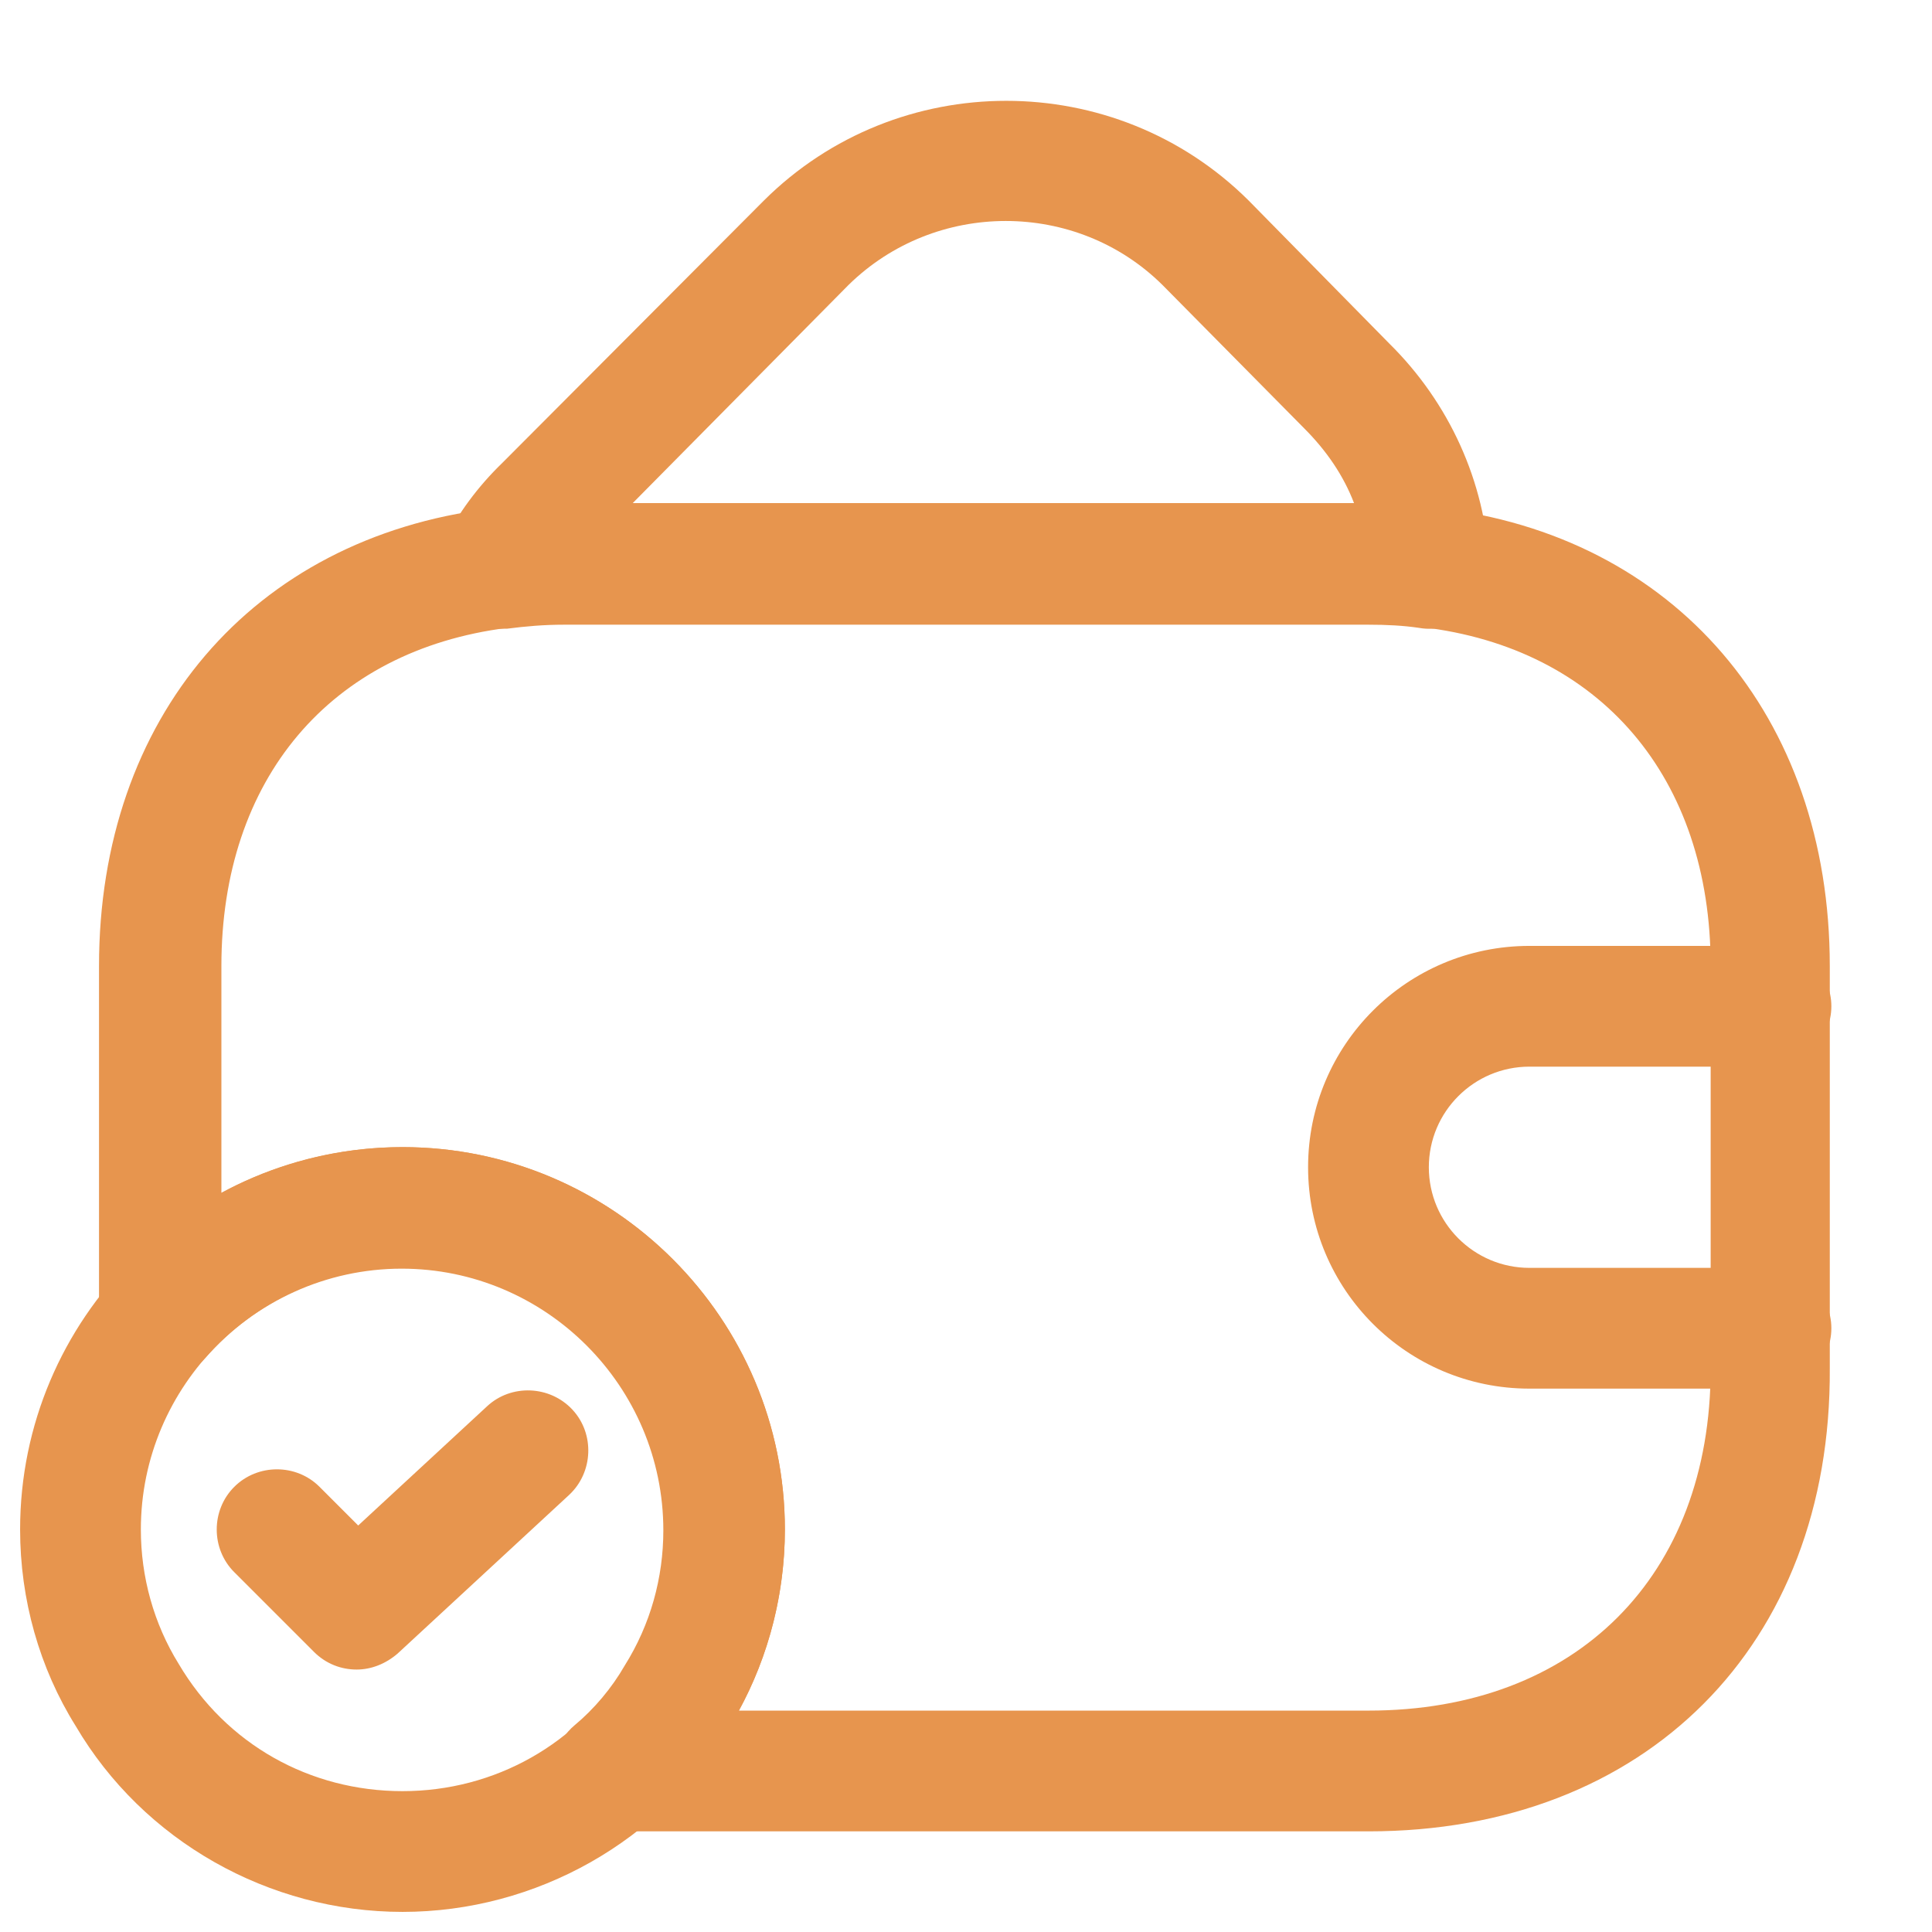
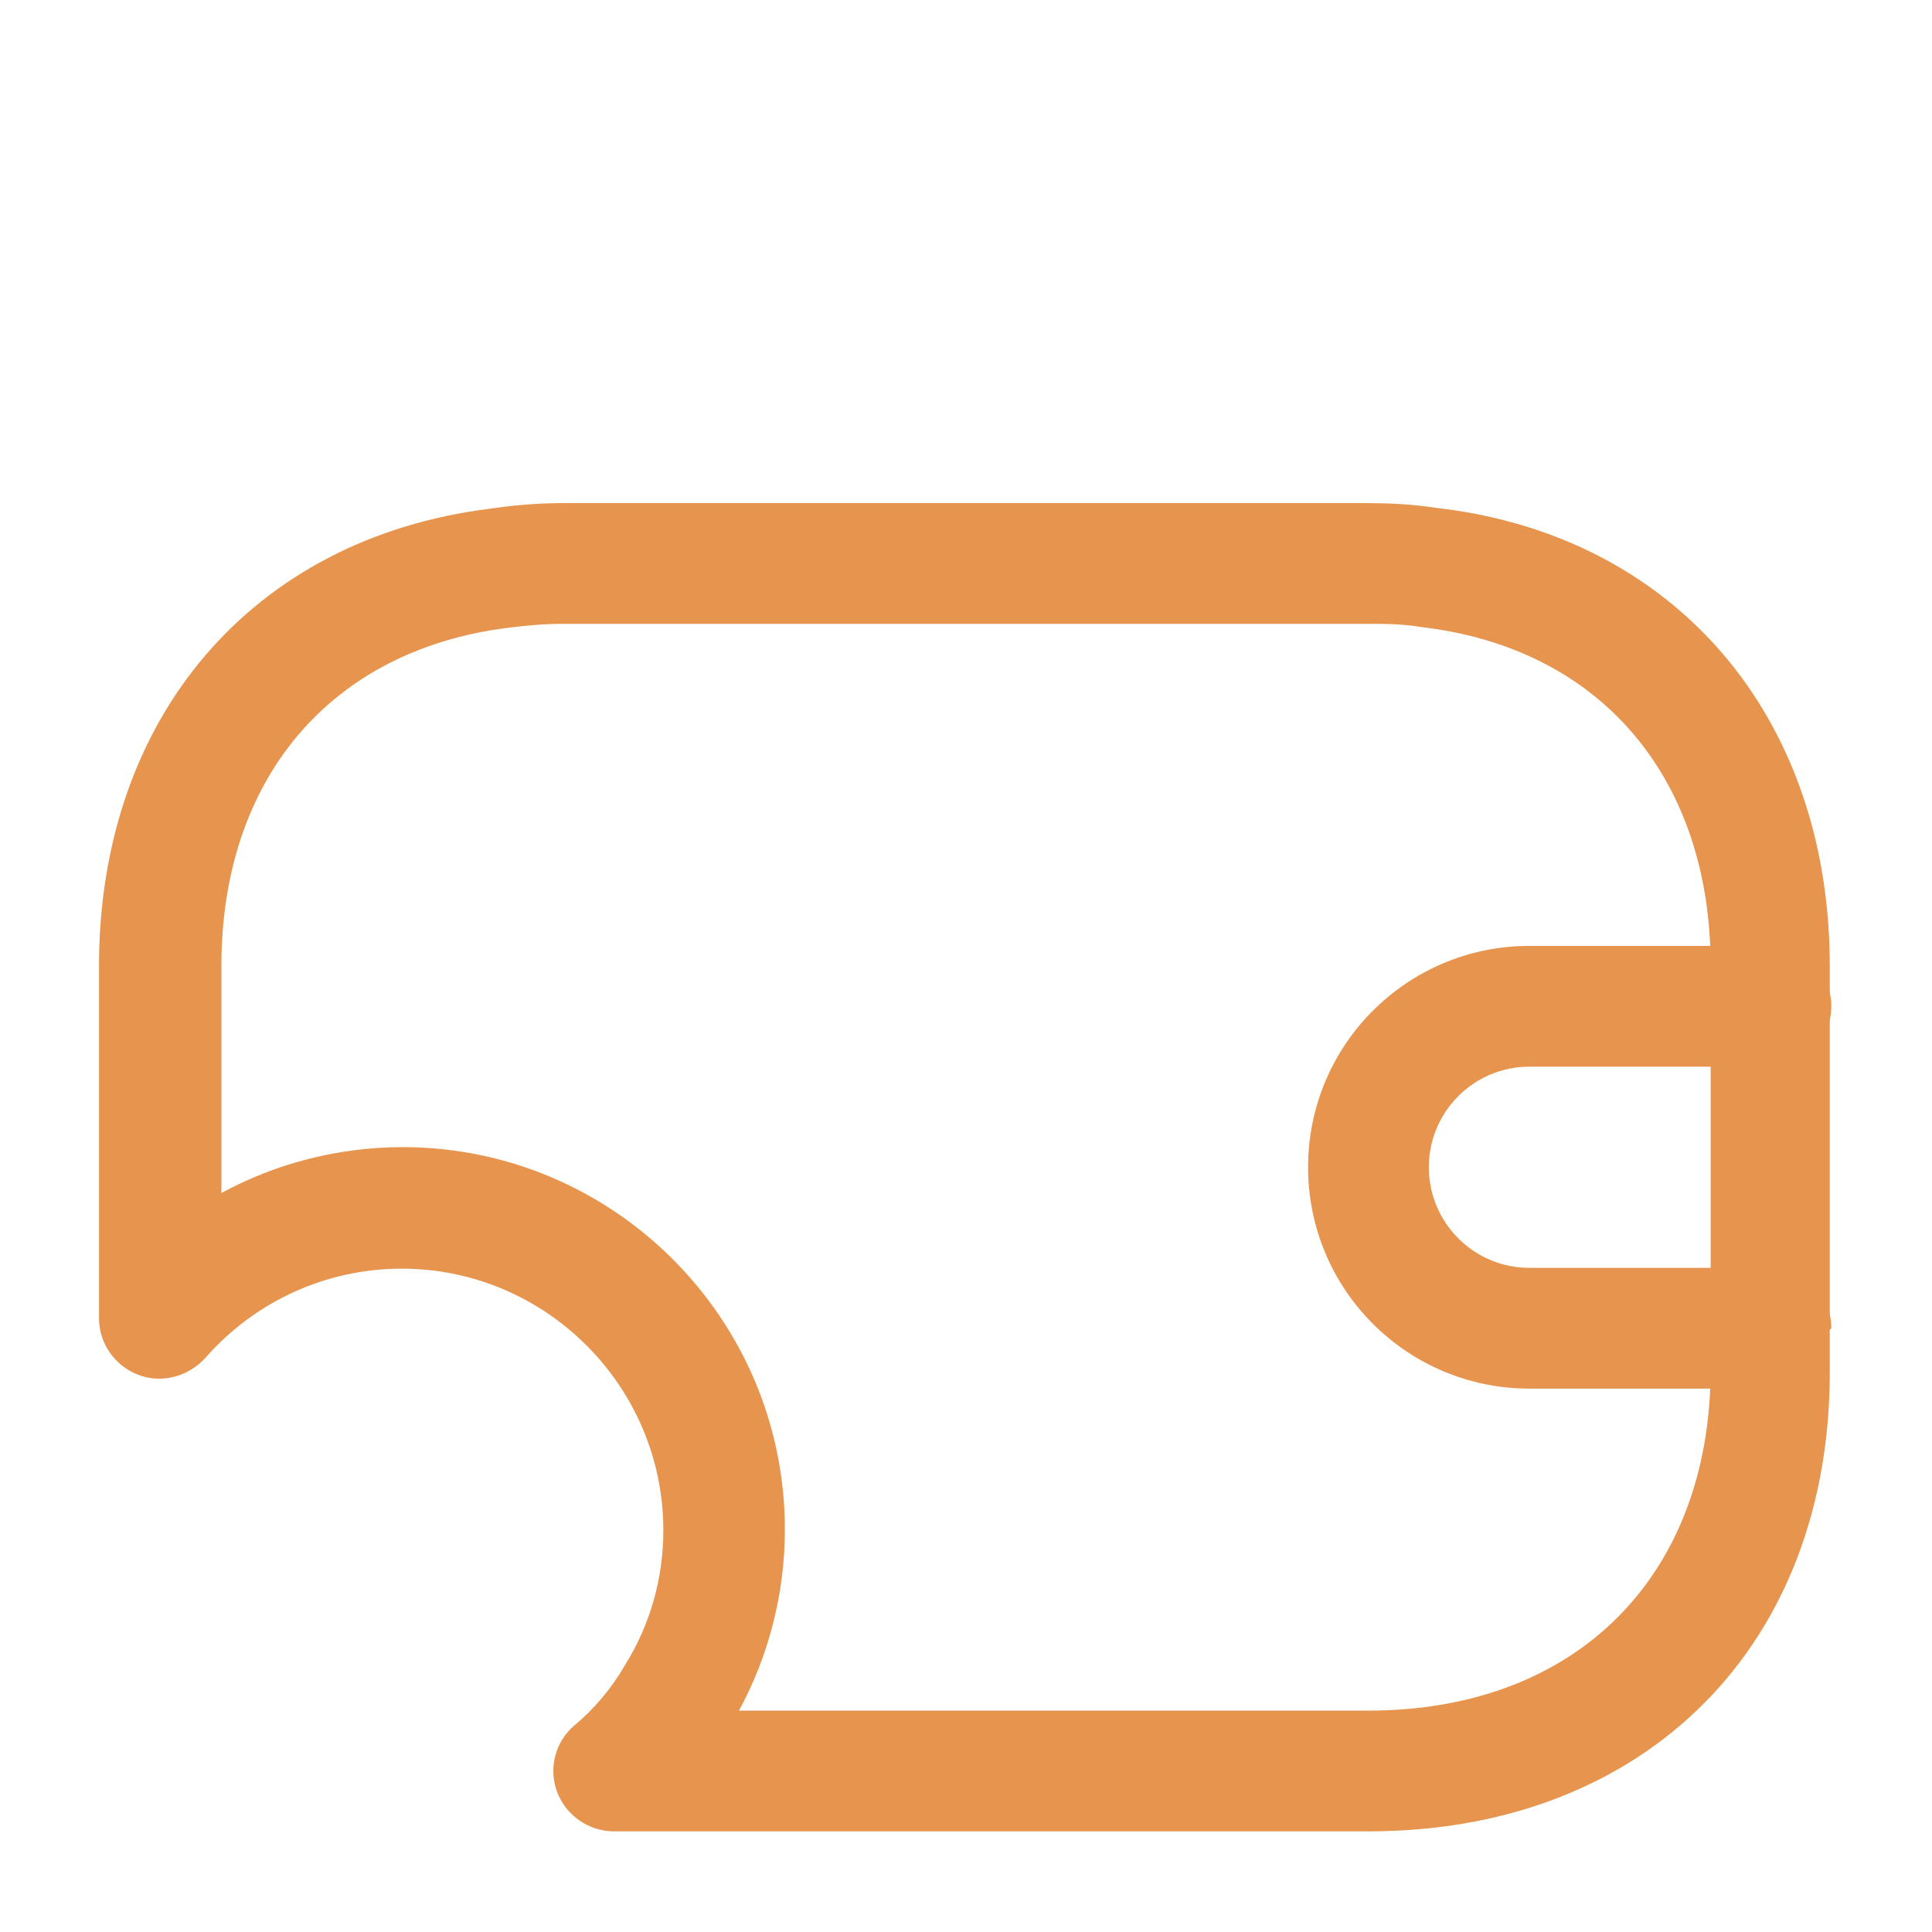
<svg xmlns="http://www.w3.org/2000/svg" width="32" height="32" viewBox="0 0 32 32" fill="none">
-   <path d="M6.667 31.667C4.454 31.667 2.373 30.493 1.253 28.587C0.653 27.627 0.333 26.493 0.333 25.333C0.333 21.84 3.174 19 6.667 19C10.16 19 13 21.84 13 25.333C13 26.493 12.68 27.627 12.08 28.6C10.96 30.493 8.88 31.667 6.667 31.667ZM6.667 21C4.28 21 2.333 22.947 2.333 25.333C2.333 26.12 2.547 26.893 2.96 27.56C3.747 28.893 5.133 29.667 6.667 29.667C8.2 29.667 9.587 28.88 10.373 27.573C10.787 26.893 11 26.133 11 25.333C11 22.947 9.053 21 6.667 21Z" fill="#E7954E" />
-   <path d="M5.907 27.653C5.653 27.653 5.4 27.56 5.2 27.36L3.88 26.04C3.493 25.654 3.493 25.013 3.88 24.627C4.267 24.24 4.907 24.24 5.293 24.627L5.933 25.267L8.067 23.293C8.467 22.92 9.107 22.947 9.48 23.347C9.853 23.747 9.827 24.387 9.427 24.76L6.587 27.387C6.387 27.56 6.147 27.653 5.907 27.653Z" fill="#E7954E" />
-   <path d="M8.254 10.413C7.934 10.413 7.64 10.267 7.44 10C7.214 9.693 7.187 9.293 7.36 8.96C7.587 8.507 7.907 8.067 8.32 7.667L12.654 3.32C14.867 1.12 18.467 1.12 20.68 3.32L23.014 5.693C24 6.667 24.6 7.973 24.667 9.36C24.68 9.667 24.56 9.96 24.334 10.16C24.107 10.36 23.8 10.453 23.507 10.4C23.24 10.36 22.96 10.347 22.667 10.347H9.334C9.014 10.347 8.707 10.373 8.4 10.413C8.36 10.413 8.307 10.413 8.254 10.413ZM10.48 8.333H22.427C22.254 7.88 21.974 7.467 21.6 7.093L19.254 4.72C17.827 3.307 15.494 3.307 14.054 4.72L10.48 8.333Z" fill="#E7954E" />
  <path d="M22.667 30.333H10.174C9.747 30.333 9.373 30.067 9.227 29.68C9.08 29.28 9.2 28.84 9.52 28.573C9.84 28.307 10.133 27.96 10.347 27.587C10.774 26.907 10.987 26.133 10.987 25.347C10.987 22.96 9.04 21.013 6.653 21.013C5.413 21.013 4.227 21.547 3.4 22.493C3.12 22.8 2.68 22.92 2.293 22.773C1.907 22.627 1.64 22.253 1.64 21.84V16C1.64 11.893 4.173 8.92 8.107 8.427C8.467 8.373 8.88 8.333 9.307 8.333H22.64C22.96 8.333 23.373 8.347 23.8 8.413C27.733 8.867 30.307 11.853 30.307 16V22.667C30.334 27.253 27.253 30.333 22.667 30.333ZM12.24 28.333H22.667C26.107 28.333 28.334 26.107 28.334 22.667V16C28.334 12.88 26.507 10.733 23.547 10.387C23.227 10.333 22.947 10.333 22.667 10.333H9.333C9.013 10.333 8.707 10.36 8.4 10.4C5.467 10.773 3.667 12.907 3.667 16V19.76C4.573 19.267 5.613 19 6.667 19C10.16 19 13 21.84 13 25.333C13 26.387 12.733 27.427 12.24 28.333Z" fill="#E7954E" />
-   <path d="M29.333 23H25.333C23.306 23 21.666 21.36 21.666 19.333C21.666 17.307 23.306 15.667 25.333 15.667H29.333C29.88 15.667 30.333 16.12 30.333 16.667C30.333 17.213 29.88 17.667 29.333 17.667H25.333C24.413 17.667 23.666 18.413 23.666 19.333C23.666 20.253 24.413 21 25.333 21H29.333C29.88 21 30.333 21.453 30.333 22C30.333 22.547 29.88 23 29.333 23Z" fill="#E7954E" />
+   <path d="M29.333 23H25.333C23.306 23 21.666 21.36 21.666 19.333C21.666 17.307 23.306 15.667 25.333 15.667H29.333C29.88 15.667 30.333 16.12 30.333 16.667C30.333 17.213 29.88 17.667 29.333 17.667H25.333C24.413 17.667 23.666 18.413 23.666 19.333C23.666 20.253 24.413 21 25.333 21H29.333C29.88 21 30.333 21.453 30.333 22Z" fill="#E7954E" />
</svg>